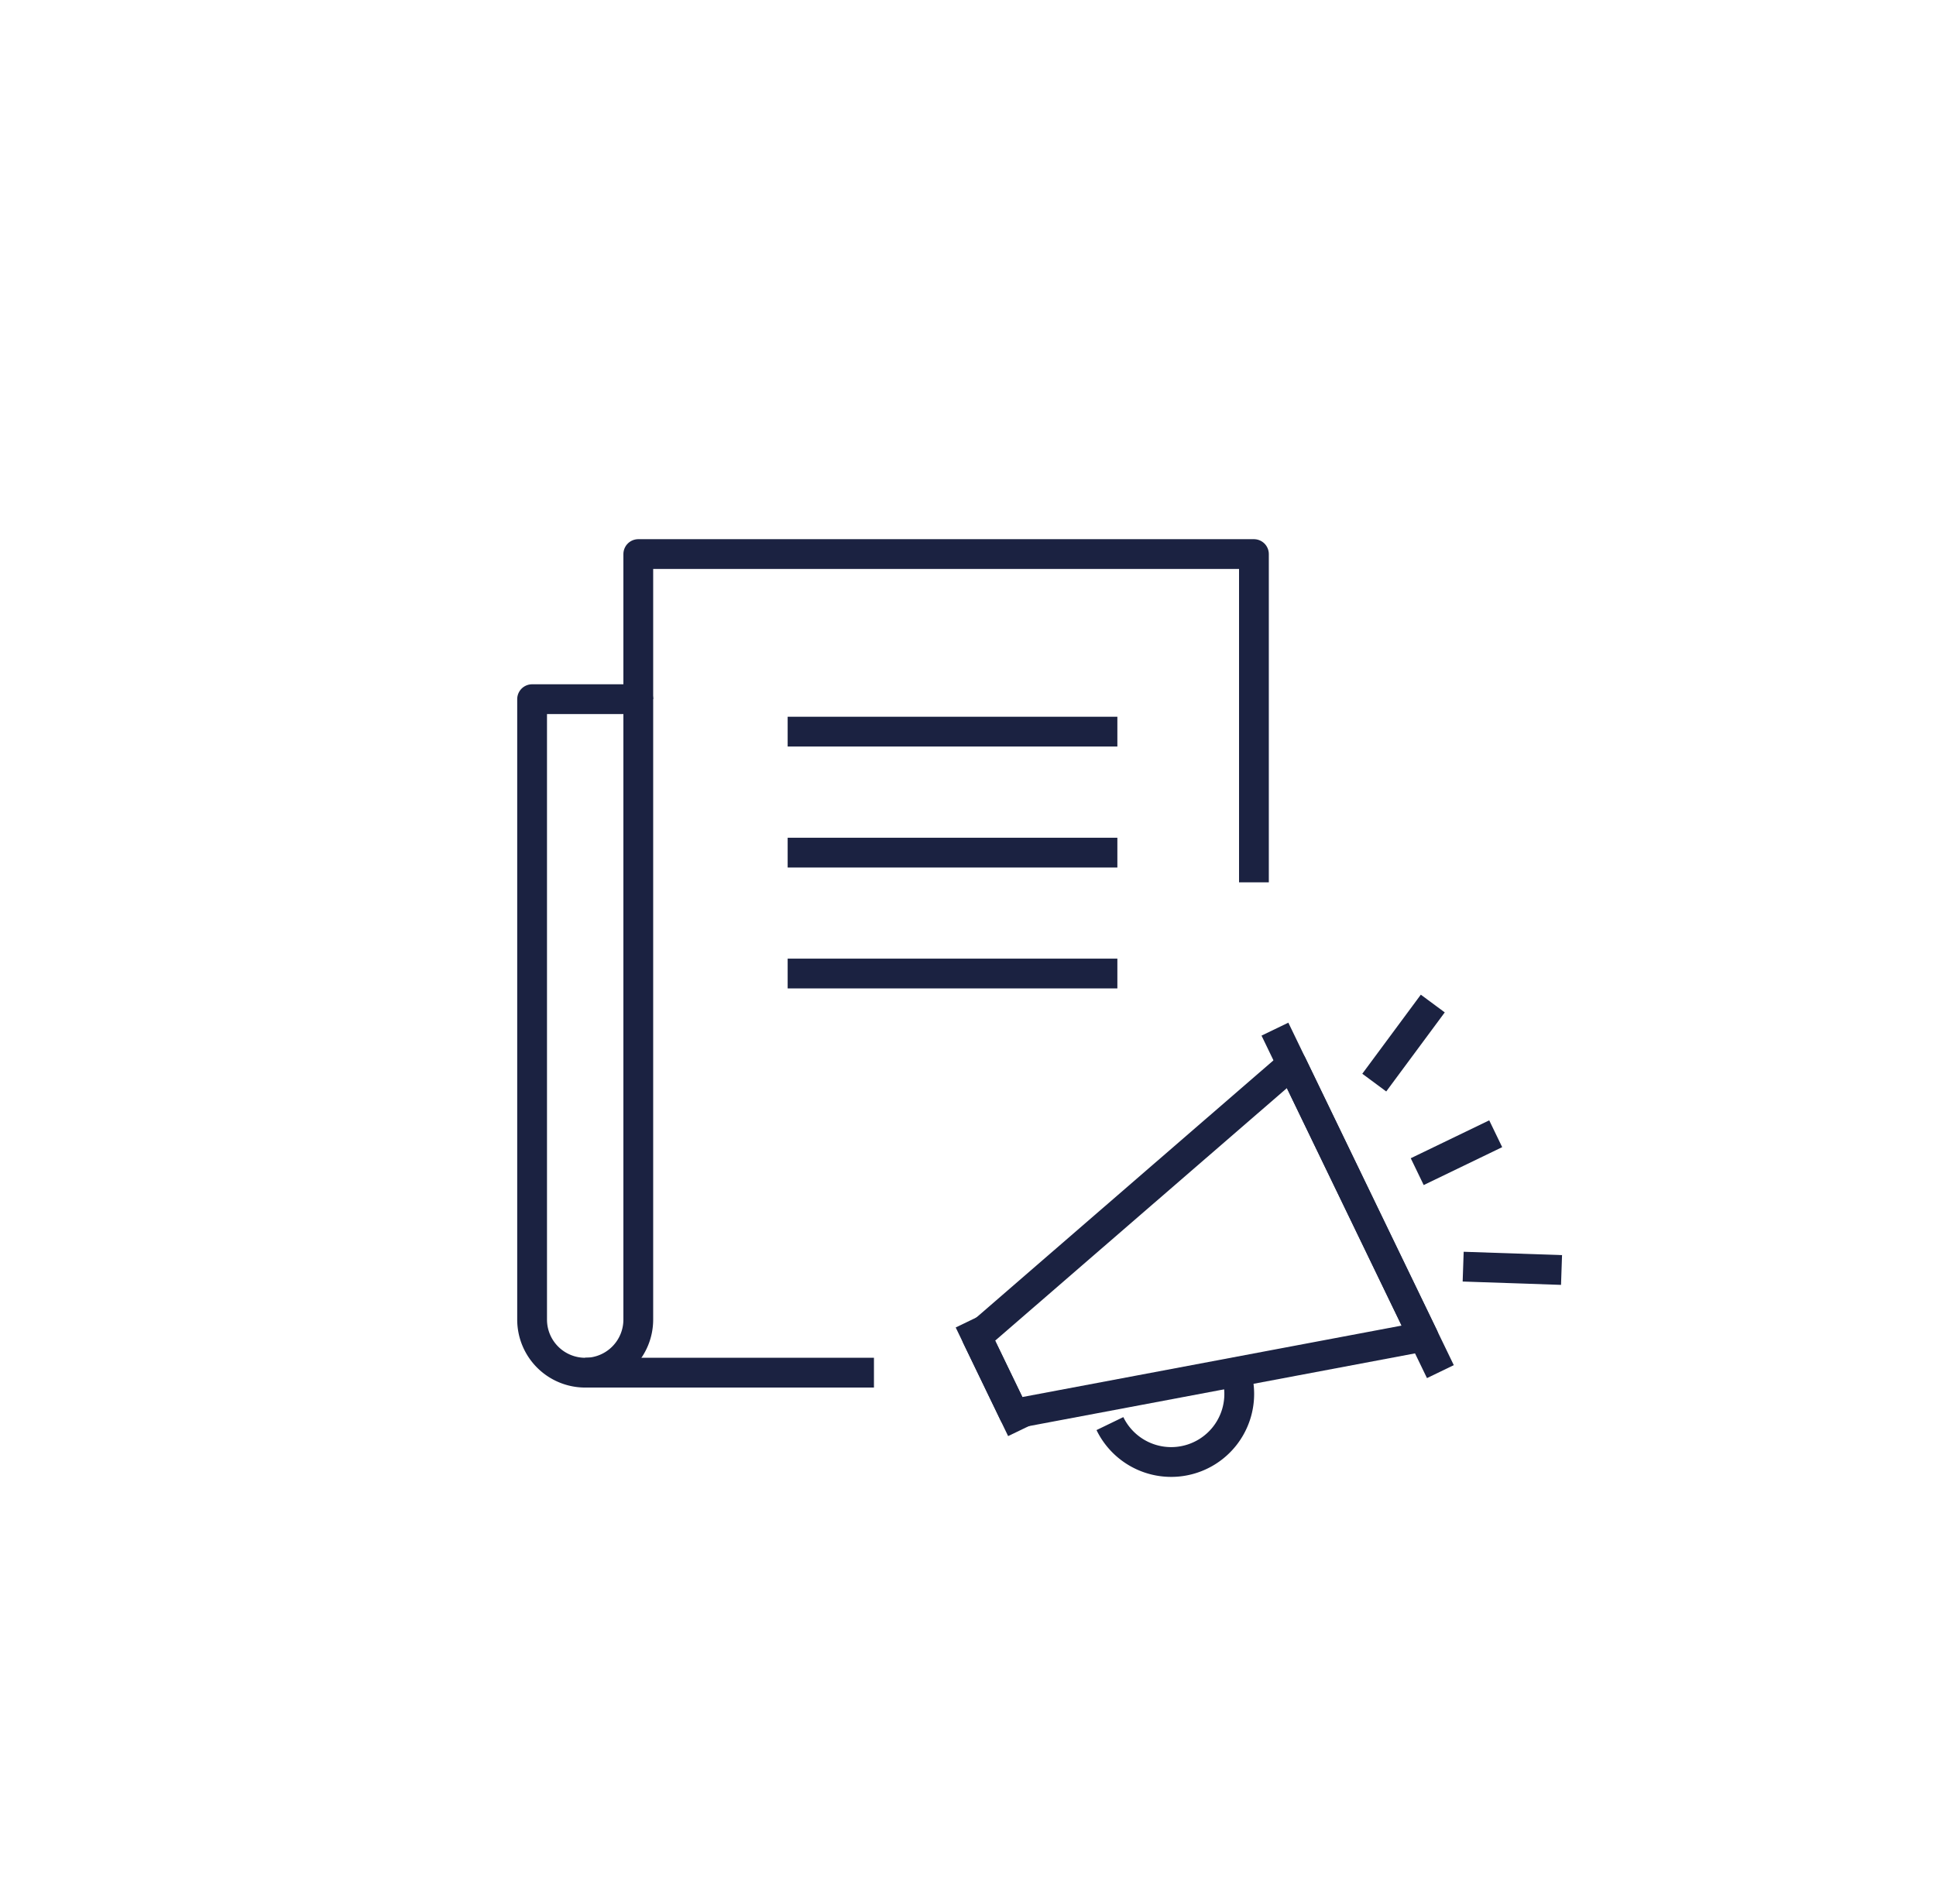
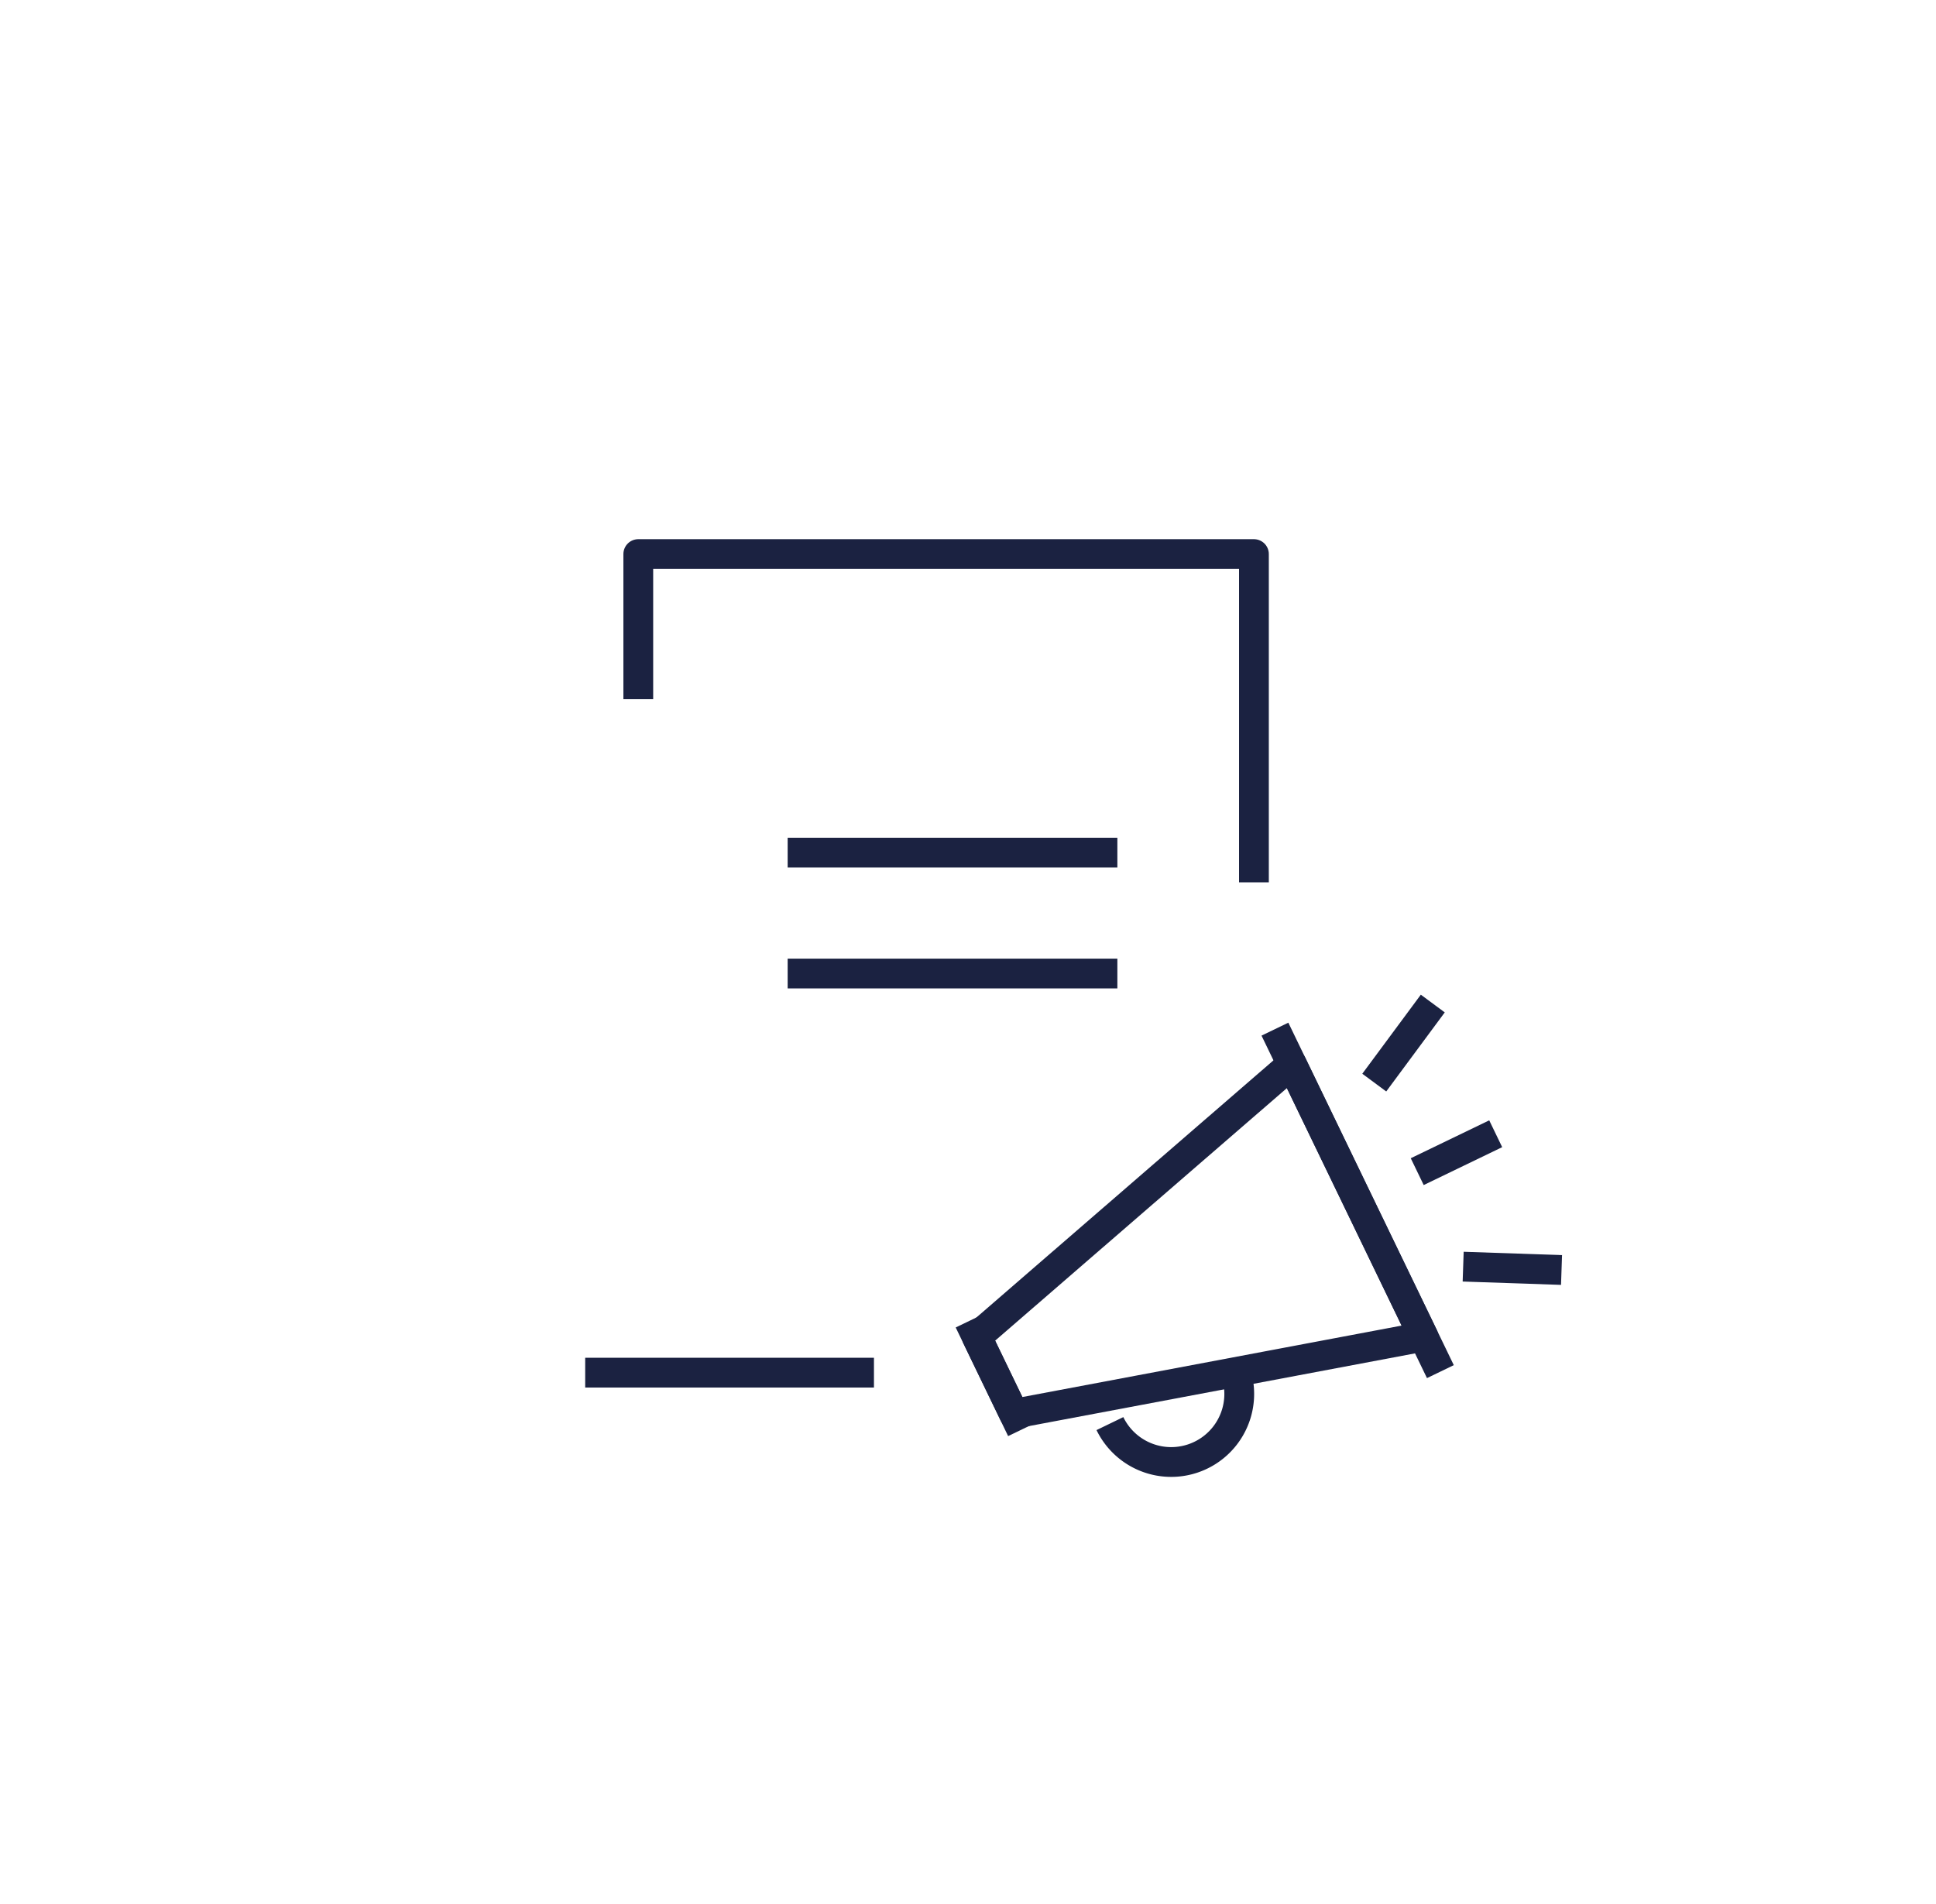
<svg xmlns="http://www.w3.org/2000/svg" id="Слой_1" data-name="Слой 1" viewBox="0 0 260 255.74">
  <defs>
    <style>.cls-1{fill:none;stroke:#1b2241;stroke-linejoin:round;stroke-width:4px;}</style>
  </defs>
  <title>Концепт — копия</title>
-   <path class="cls-1" d="M85.72,93.91H71.46v83.33a7.13,7.13,0,0,0,7.13,7.13h0a7.13,7.13,0,0,0,7.13-7.13Z" />
  <line class="cls-1" x1="117.37" y1="184.37" x2="78.59" y2="184.37" />
  <polyline class="cls-1" points="85.72 93.91 85.72 74.42 168.4 74.42 168.4 118.51" />
-   <line class="cls-1" x1="105.78" y1="98.27" x2="150.06" y2="98.27" />
  <line class="cls-1" x1="105.78" y1="114.52" x2="150.06" y2="114.52" />
  <line class="cls-1" x1="105.78" y1="130.76" x2="150.06" y2="130.76" />
  <polygon class="cls-1" points="136.17 189.89 152.85 186.75 191.17 179.53 182.33 161.23 173.49 142.93 144.01 168.45 131.18 179.56 136.17 189.89" />
  <line class="cls-1" x1="171.22" y1="138.23" x2="193.44" y2="184.23" />
  <line class="cls-1" x1="130.15" y1="177.43" x2="137.19" y2="192.02" />
  <path class="cls-1" d="M149.06,191.21a9.14,9.14,0,0,0,17.21-5.67" />
  <line class="cls-1" x1="209.71" y1="170.58" x2="196.5" y2="170.13" />
  <line class="cls-1" x1="192.42" y1="134.79" x2="184.56" y2="145.41" />
  <line class="cls-1" x1="200.87" y1="152.28" x2="190.33" y2="157.37" />
</svg>